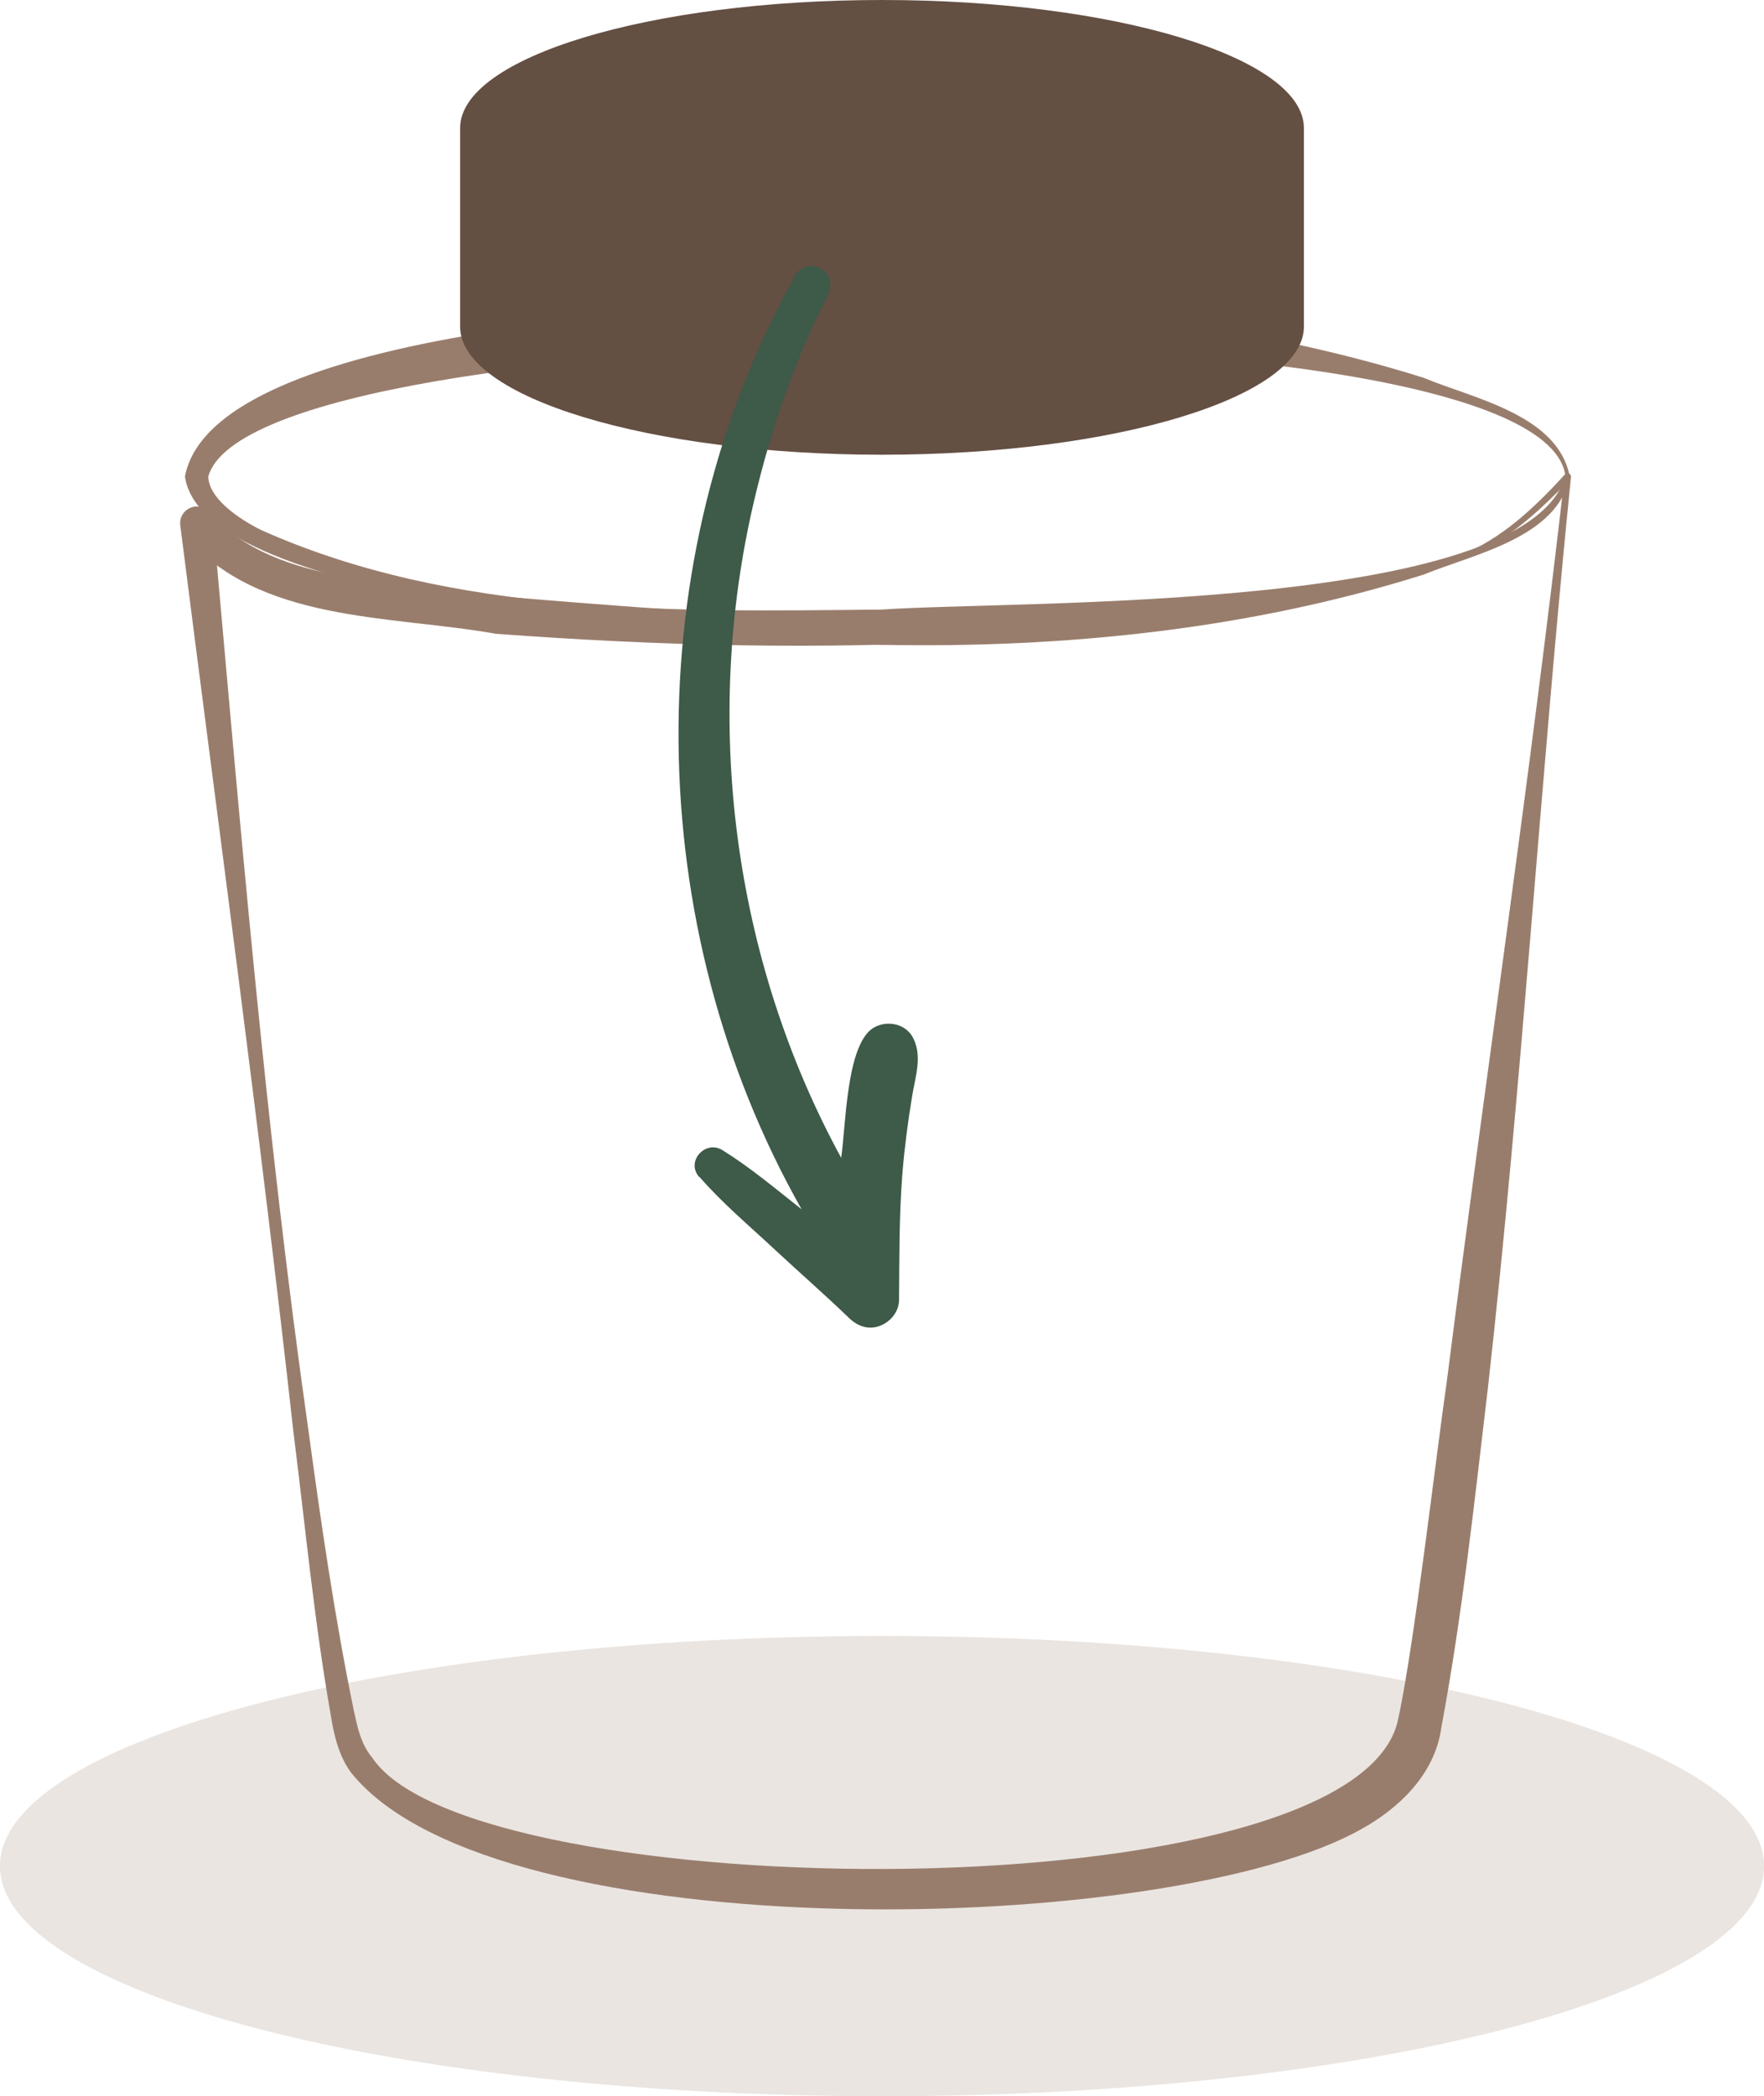
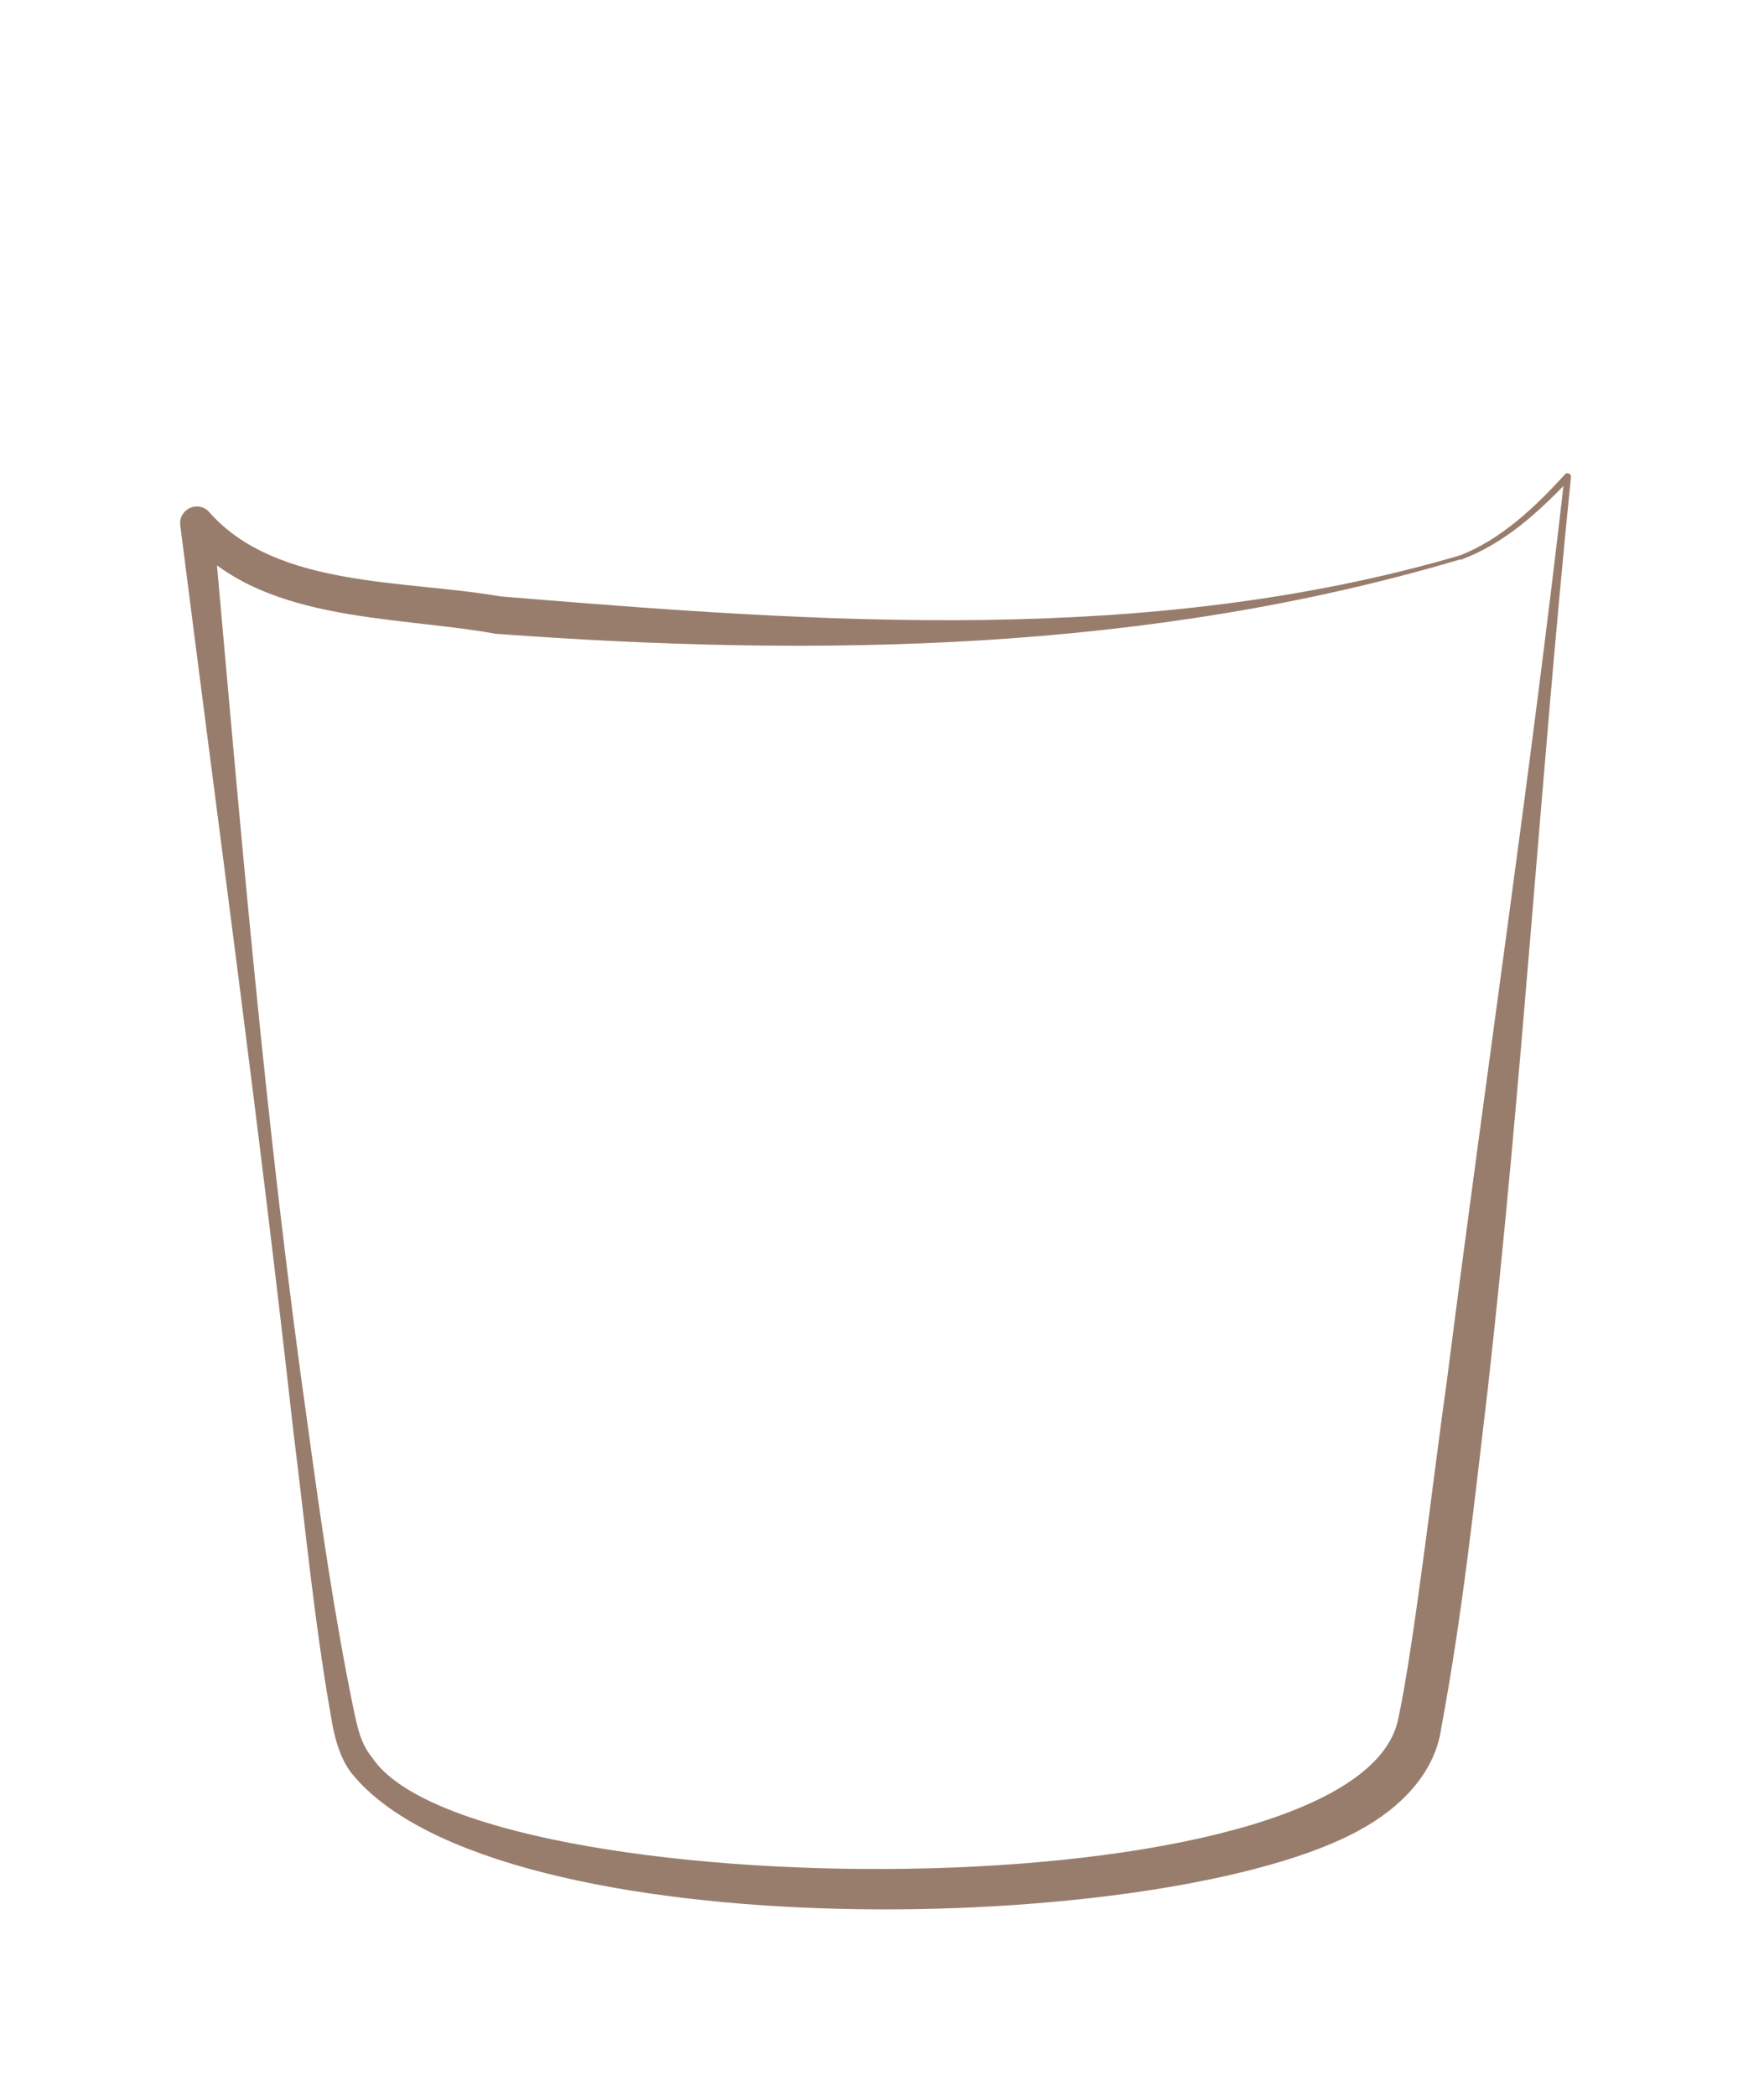
<svg xmlns="http://www.w3.org/2000/svg" width="101" height="120" viewBox="0 0 101 120" fill="none">
-   <path opacity="0.2" d="M50.5 120C78.392 120 101.004 114.102 101.004 106.826C101.004 99.551 78.392 93.653 50.5 93.653C22.608 93.653 -0.003 99.551 -0.003 106.826C-0.003 114.102 22.608 120 50.5 120Z" fill="#997D6C" />
  <path d="M83.617 32.021C65.768 37.33 46.848 37.646 28.39 36.282C22.424 35.211 14.705 35.674 10.517 30.56L12.197 29.83C13.755 47.192 15.192 64.554 17.651 81.818C18.382 87.2 19.161 92.581 20.257 97.914C20.476 98.912 20.646 99.813 21.328 100.641C27.075 109.213 77.846 109.724 80.062 98.377C80.963 94.237 82.205 83.45 82.838 79.091C85.03 61.826 87.611 44.562 89.583 27.248L89.924 27.395C88.122 29.294 86.15 31.12 83.642 32.045L83.617 32.021ZM83.569 31.802C85.931 30.901 87.927 29.002 89.608 27.151C89.705 27.005 89.973 27.127 89.948 27.297C88.195 44.635 87.148 62.045 85.2 79.383C84.421 85.933 83.739 92.411 82.522 98.912C82.156 101.615 80.013 103.563 77.992 104.683C67.059 110.917 28.414 111.745 20.135 101.518C19.429 100.617 19.112 99.326 18.942 98.206C17.992 92.825 17.481 87.37 16.799 81.964C14.875 64.651 12.513 47.362 10.322 30.073C10.249 29.562 10.614 29.075 11.15 29.002C11.491 28.953 11.807 29.099 12.002 29.343C15.849 33.677 23.228 33.19 28.634 34.14C46.897 35.649 65.744 37.013 83.569 31.802Z" fill="#997D6C" />
-   <path d="M89.876 27.273C89.218 30.779 84.348 31.729 81.499 32.898C71.515 36.039 60.947 37.11 50.501 36.916C43.366 36.526 11.637 35.065 10.59 27.273C12.294 18.336 42.66 17.362 50.501 17.338C60.947 17.435 71.491 18.482 81.499 21.623C84.372 22.817 89.194 23.742 89.876 27.273ZM89.632 27.273C88.439 16.851 14.583 17.8 11.929 27.273C11.929 28.466 13.536 29.635 14.949 30.341C26.004 35.284 38.642 35.016 50.501 34.895C58.098 34.359 87.343 35.089 89.632 27.248V27.273Z" fill="#997D6C" />
-   <path d="M50.501 0C37.156 0 26.345 3.287 26.345 7.33V18.701C26.345 22.744 37.156 26.031 50.501 26.031C63.845 26.031 74.656 22.744 74.656 18.701V7.33C74.656 3.287 63.845 0 50.501 0Z" fill="#644F43" />
-   <path d="M40.054 67.378C41.345 68.864 42.855 70.13 44.291 71.469C45.728 72.808 47.213 74.099 48.626 75.463C49.113 75.925 49.721 76.144 50.379 75.901C50.963 75.682 51.45 75.122 51.475 74.464C51.499 72.029 51.475 69.594 51.669 67.159C51.791 65.674 51.986 64.188 52.23 62.727C52.4 61.656 52.814 60.511 52.303 59.464C51.864 58.515 50.574 58.344 49.819 58.977C48.455 60.195 48.431 64.407 48.163 66.282C41.953 54.886 40.2 41.226 43.195 28.588C44.145 24.57 45.509 20.576 47.384 16.924C47.651 16.388 47.603 15.755 47.067 15.414C46.605 15.097 45.85 15.195 45.557 15.73C36.401 31.997 36.718 53.036 45.898 69.229C44.413 68.06 42.976 66.843 41.369 65.844C40.395 65.235 39.251 66.477 40.03 67.378H40.054Z" fill="#3E5A48" />
</svg>